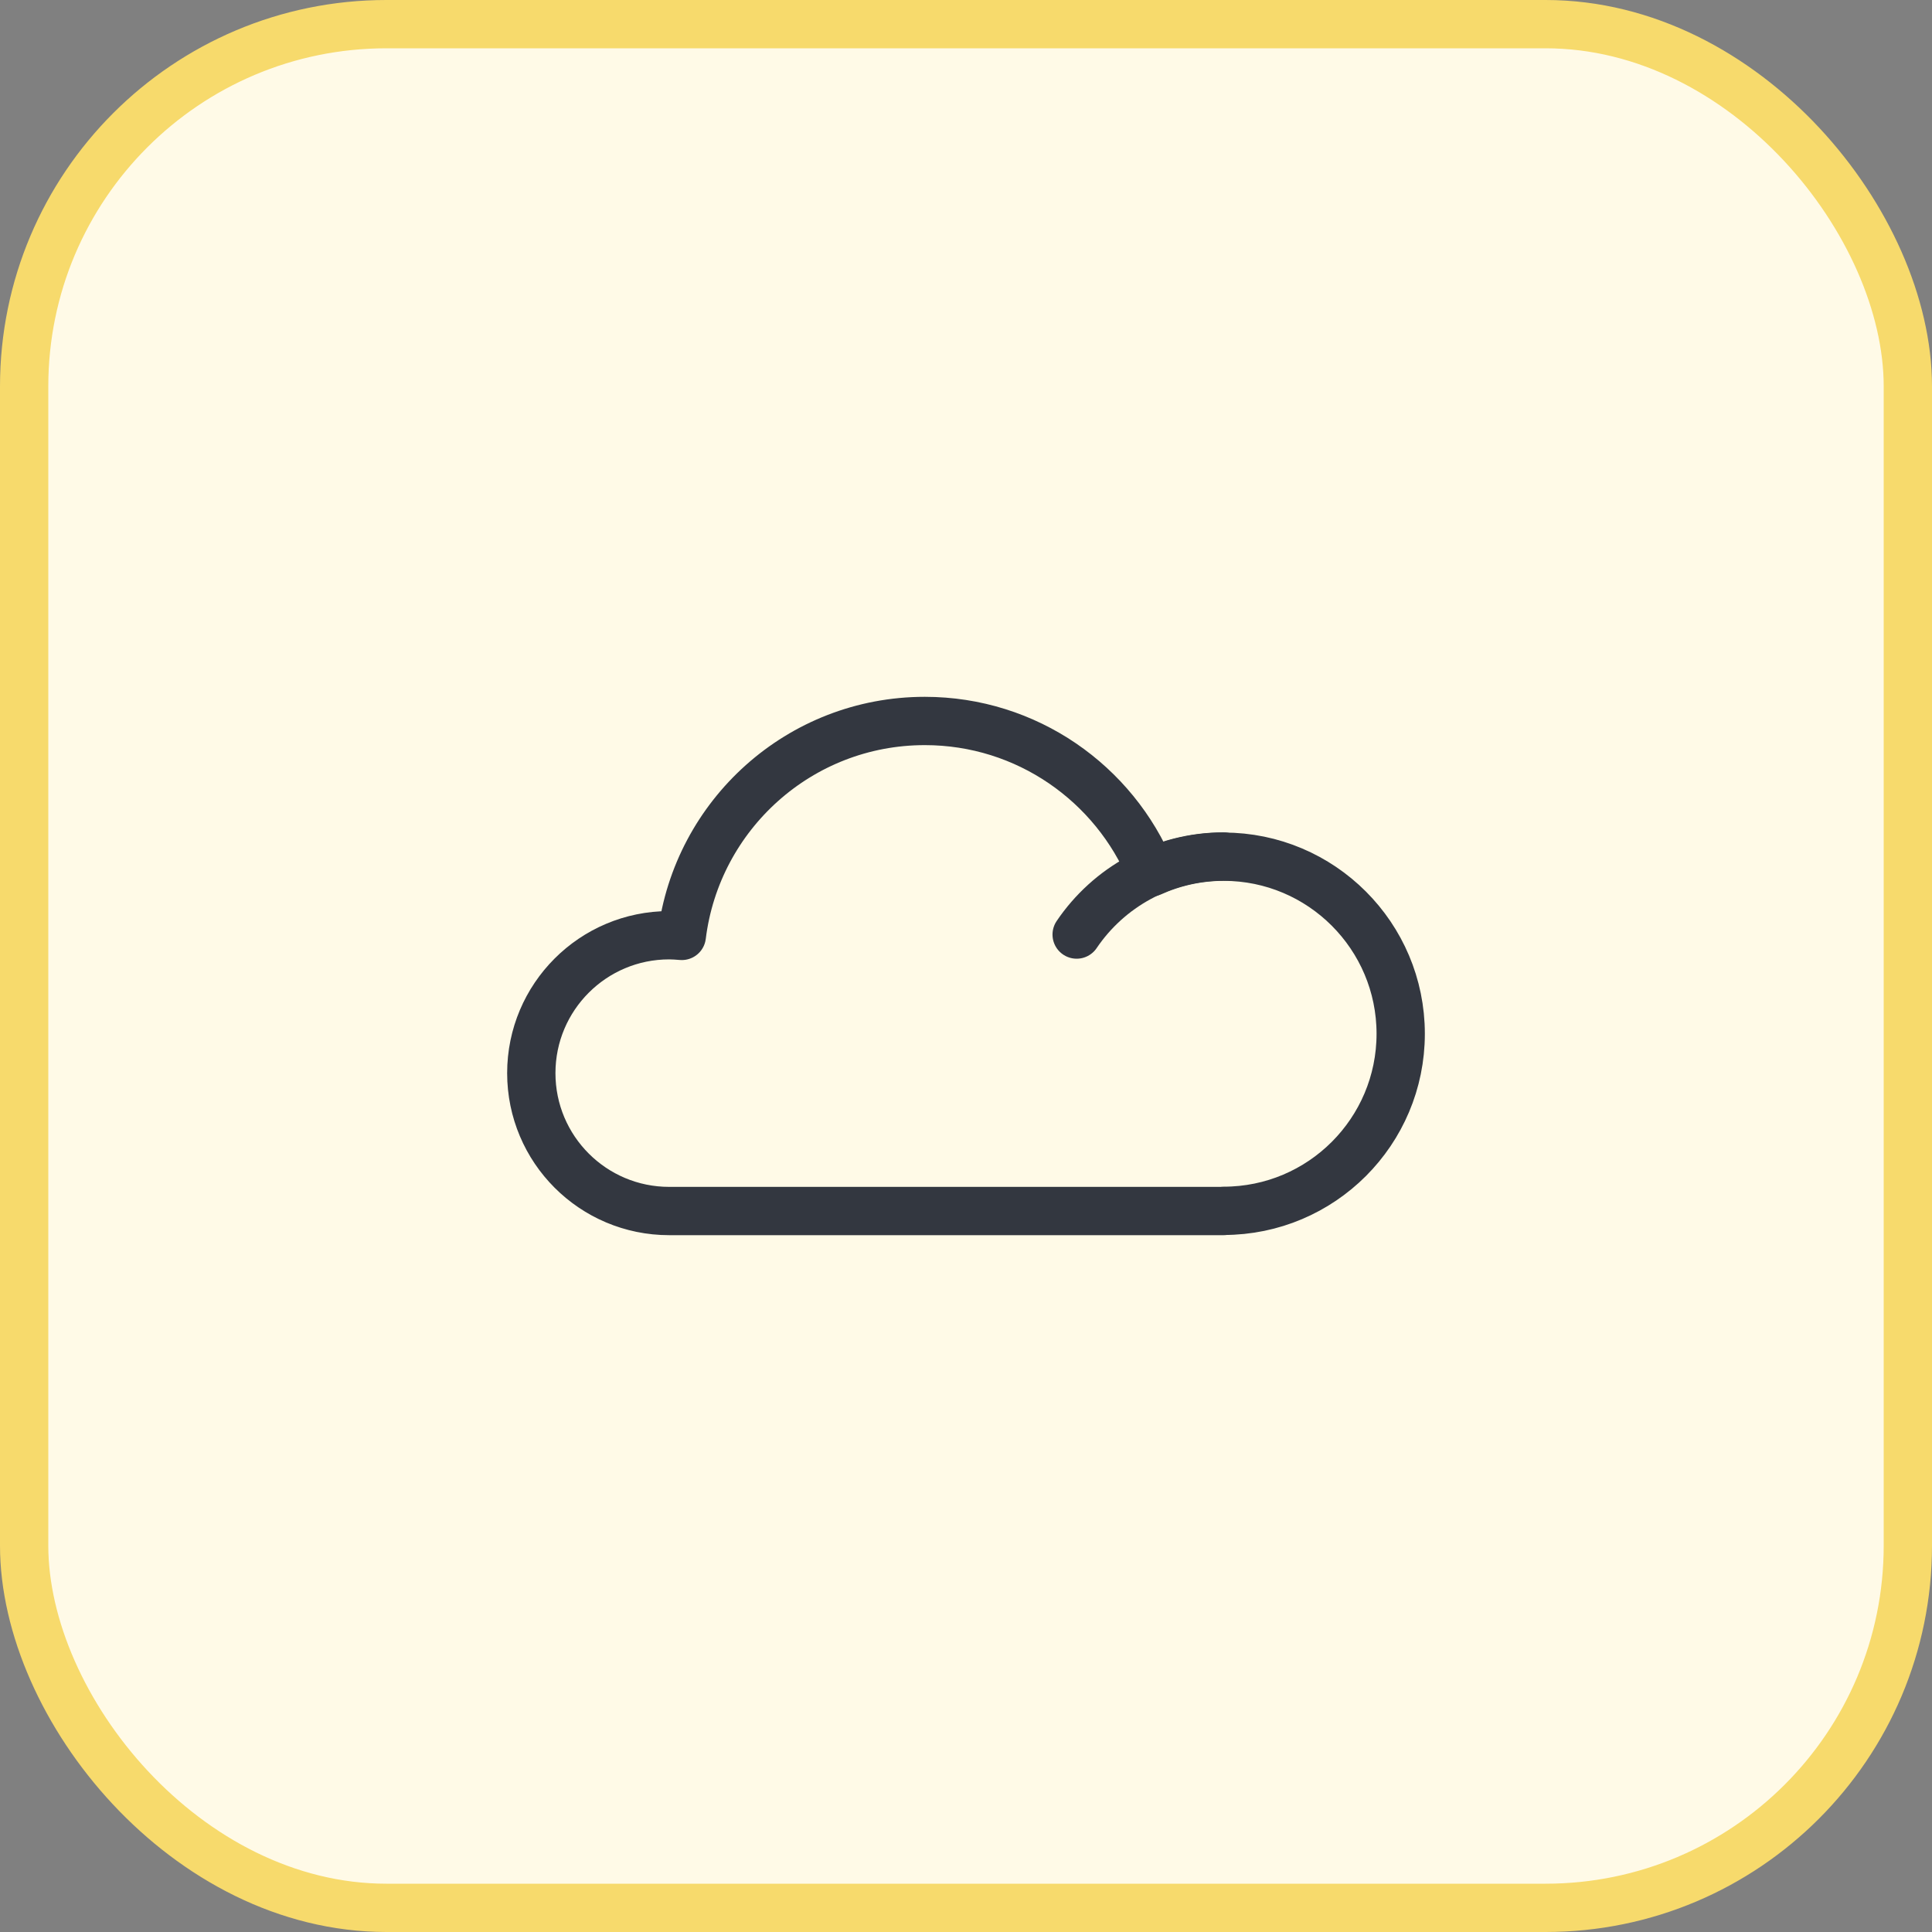
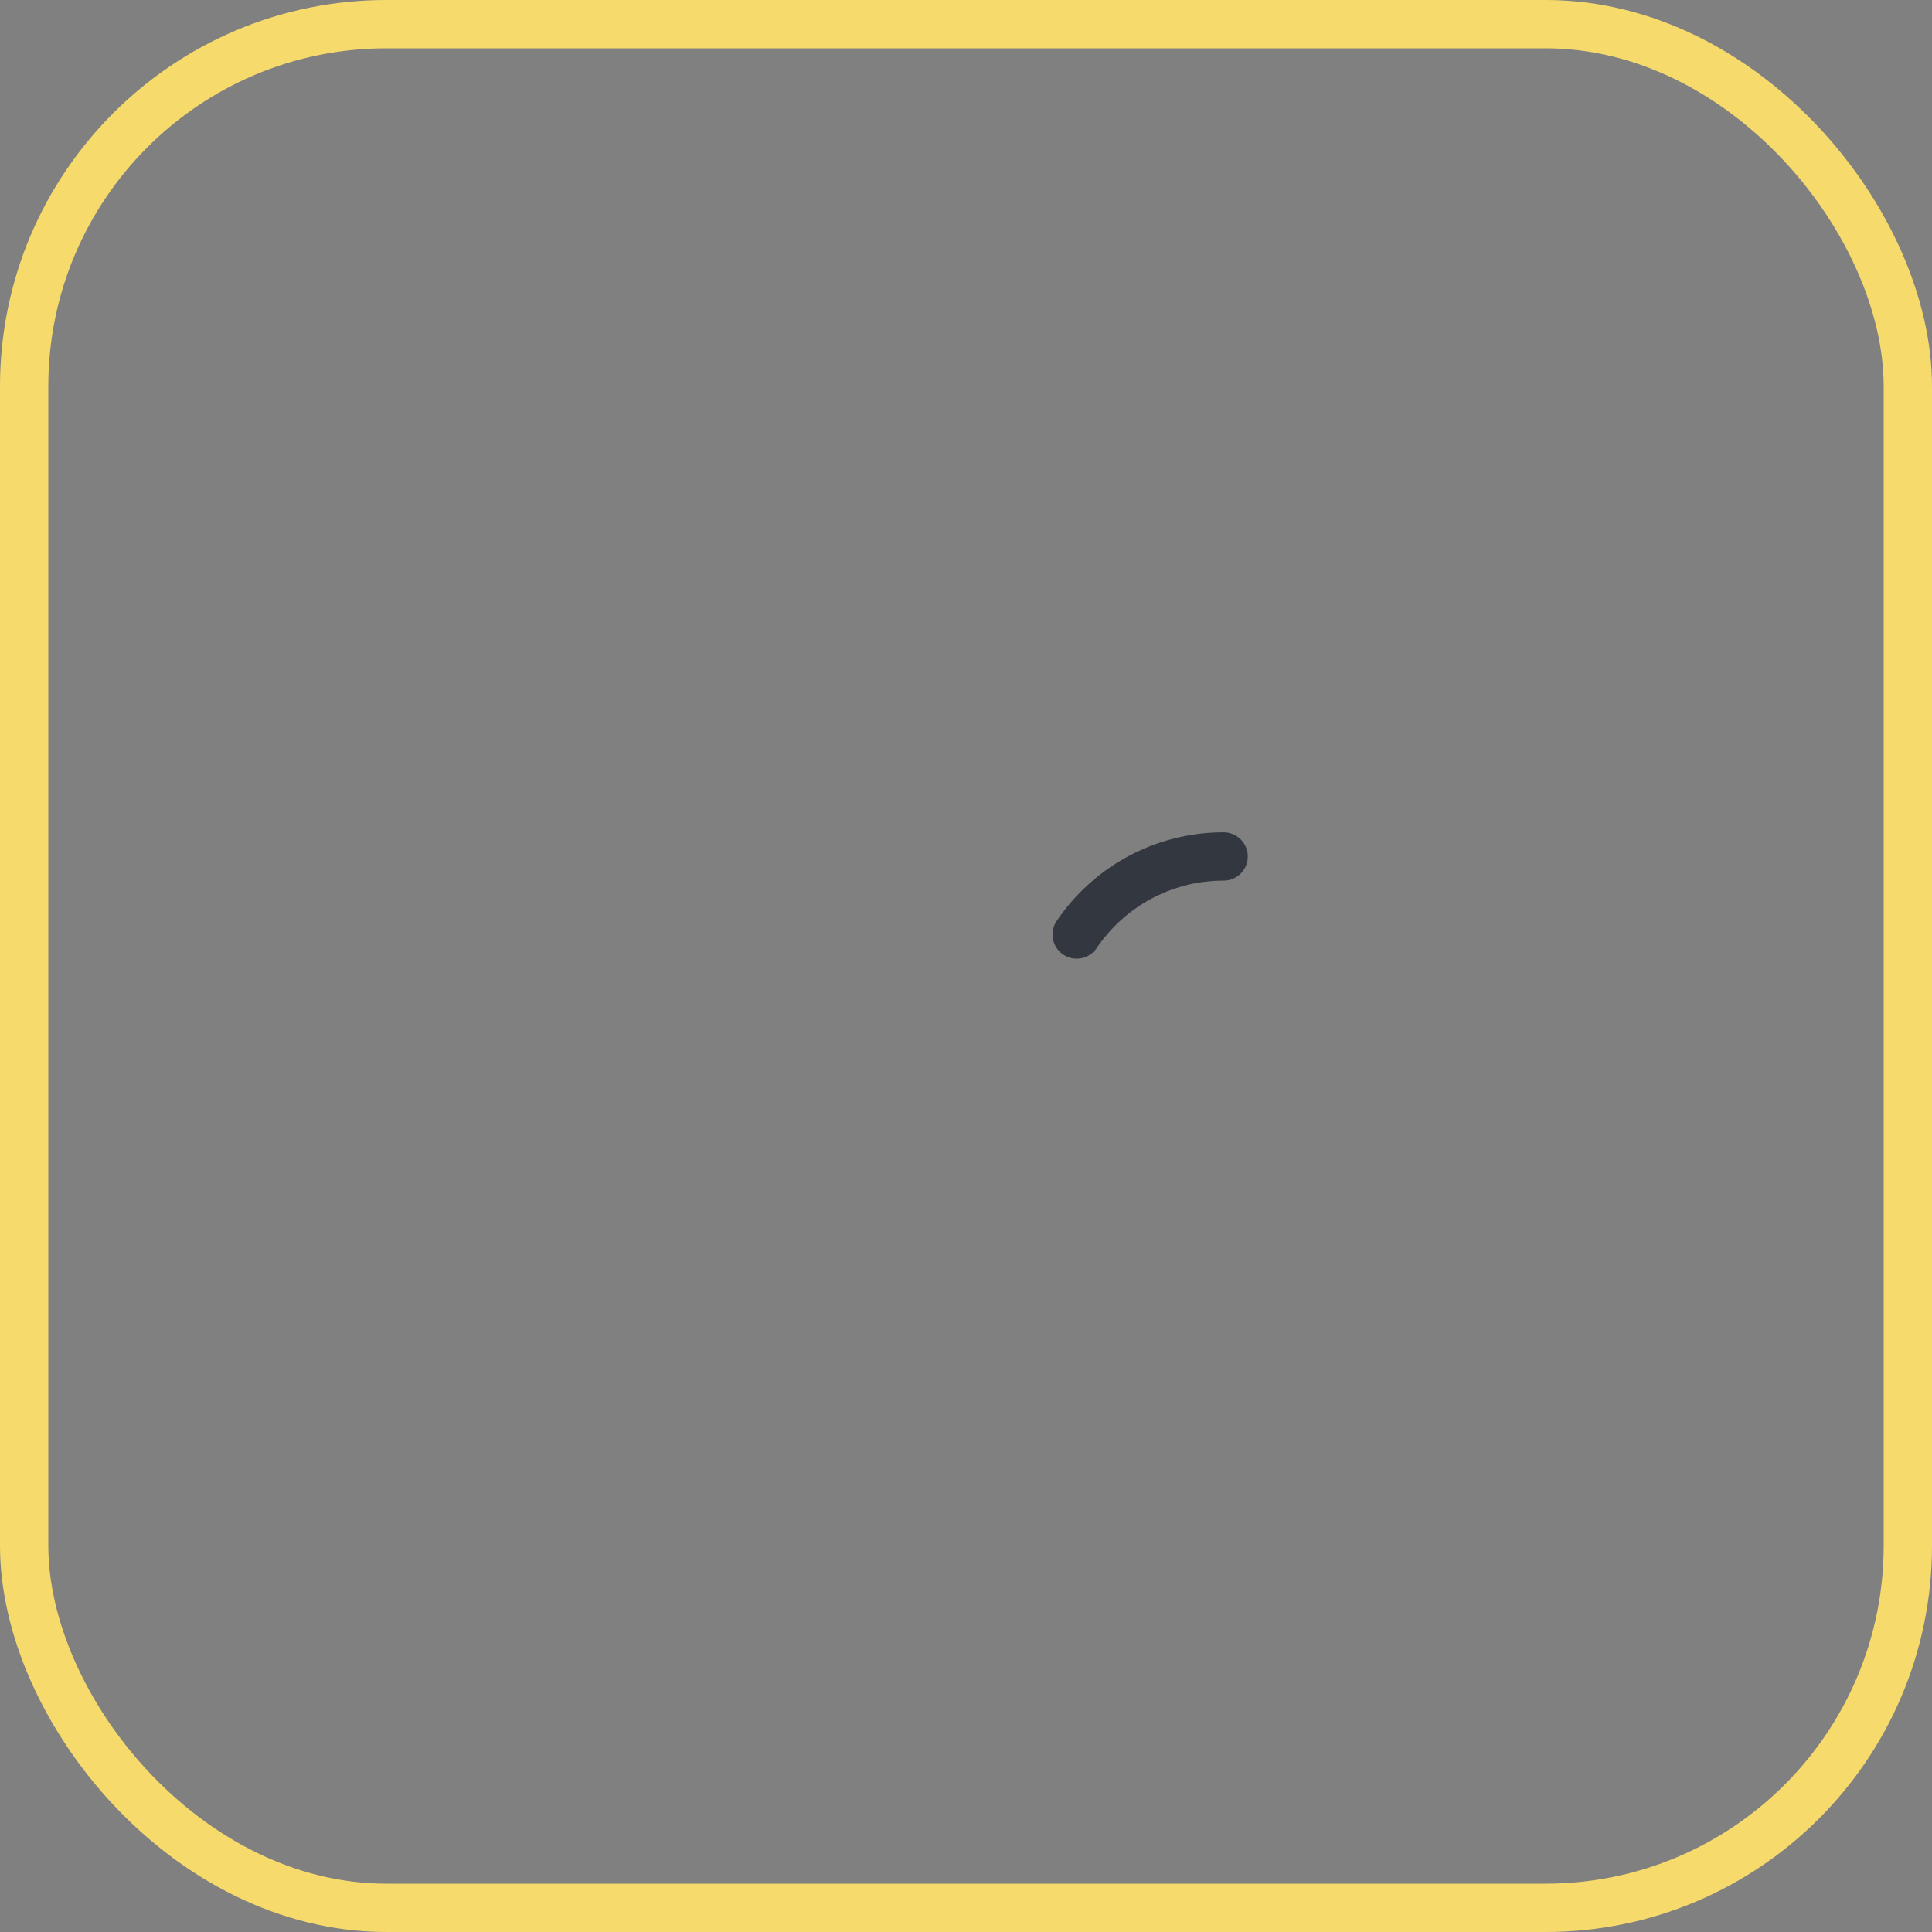
<svg xmlns="http://www.w3.org/2000/svg" width="40" height="40" viewBox="0 0 40 40" fill="none">
  <rect x="0" y="0" width="40" height="40" fill="#808080" stroke="none" />
-   <rect x="0.5" y="0.5" width="39" height="39" rx="7.5" fill="#FFFAE7" />
  <rect x="0.5" y="0.5" width="39" height="39" rx="7.5" stroke="#F7DA6C" />
-   <path d="M25.334 25.069C27.36 25.069 29 23.426 29 21.403C29 19.38 27.357 17.737 25.334 17.737C24.798 17.737 24.289 17.855 23.833 18.061C23.071 16.222 21.26 14.927 19.147 14.927C16.557 14.927 14.426 16.87 14.116 19.377C14.029 19.37 13.942 19.363 13.855 19.363C12.278 19.363 11 20.641 11 22.218C11 23.795 12.278 25.073 13.855 25.073H25.334V25.069Z" stroke="#333740" stroke-linecap="round" stroke-linejoin="round" />
  <path d="M22.291 19.349C22.95 18.374 24.067 17.733 25.334 17.733" stroke="#333740" stroke-linecap="round" stroke-linejoin="round" />
</svg>